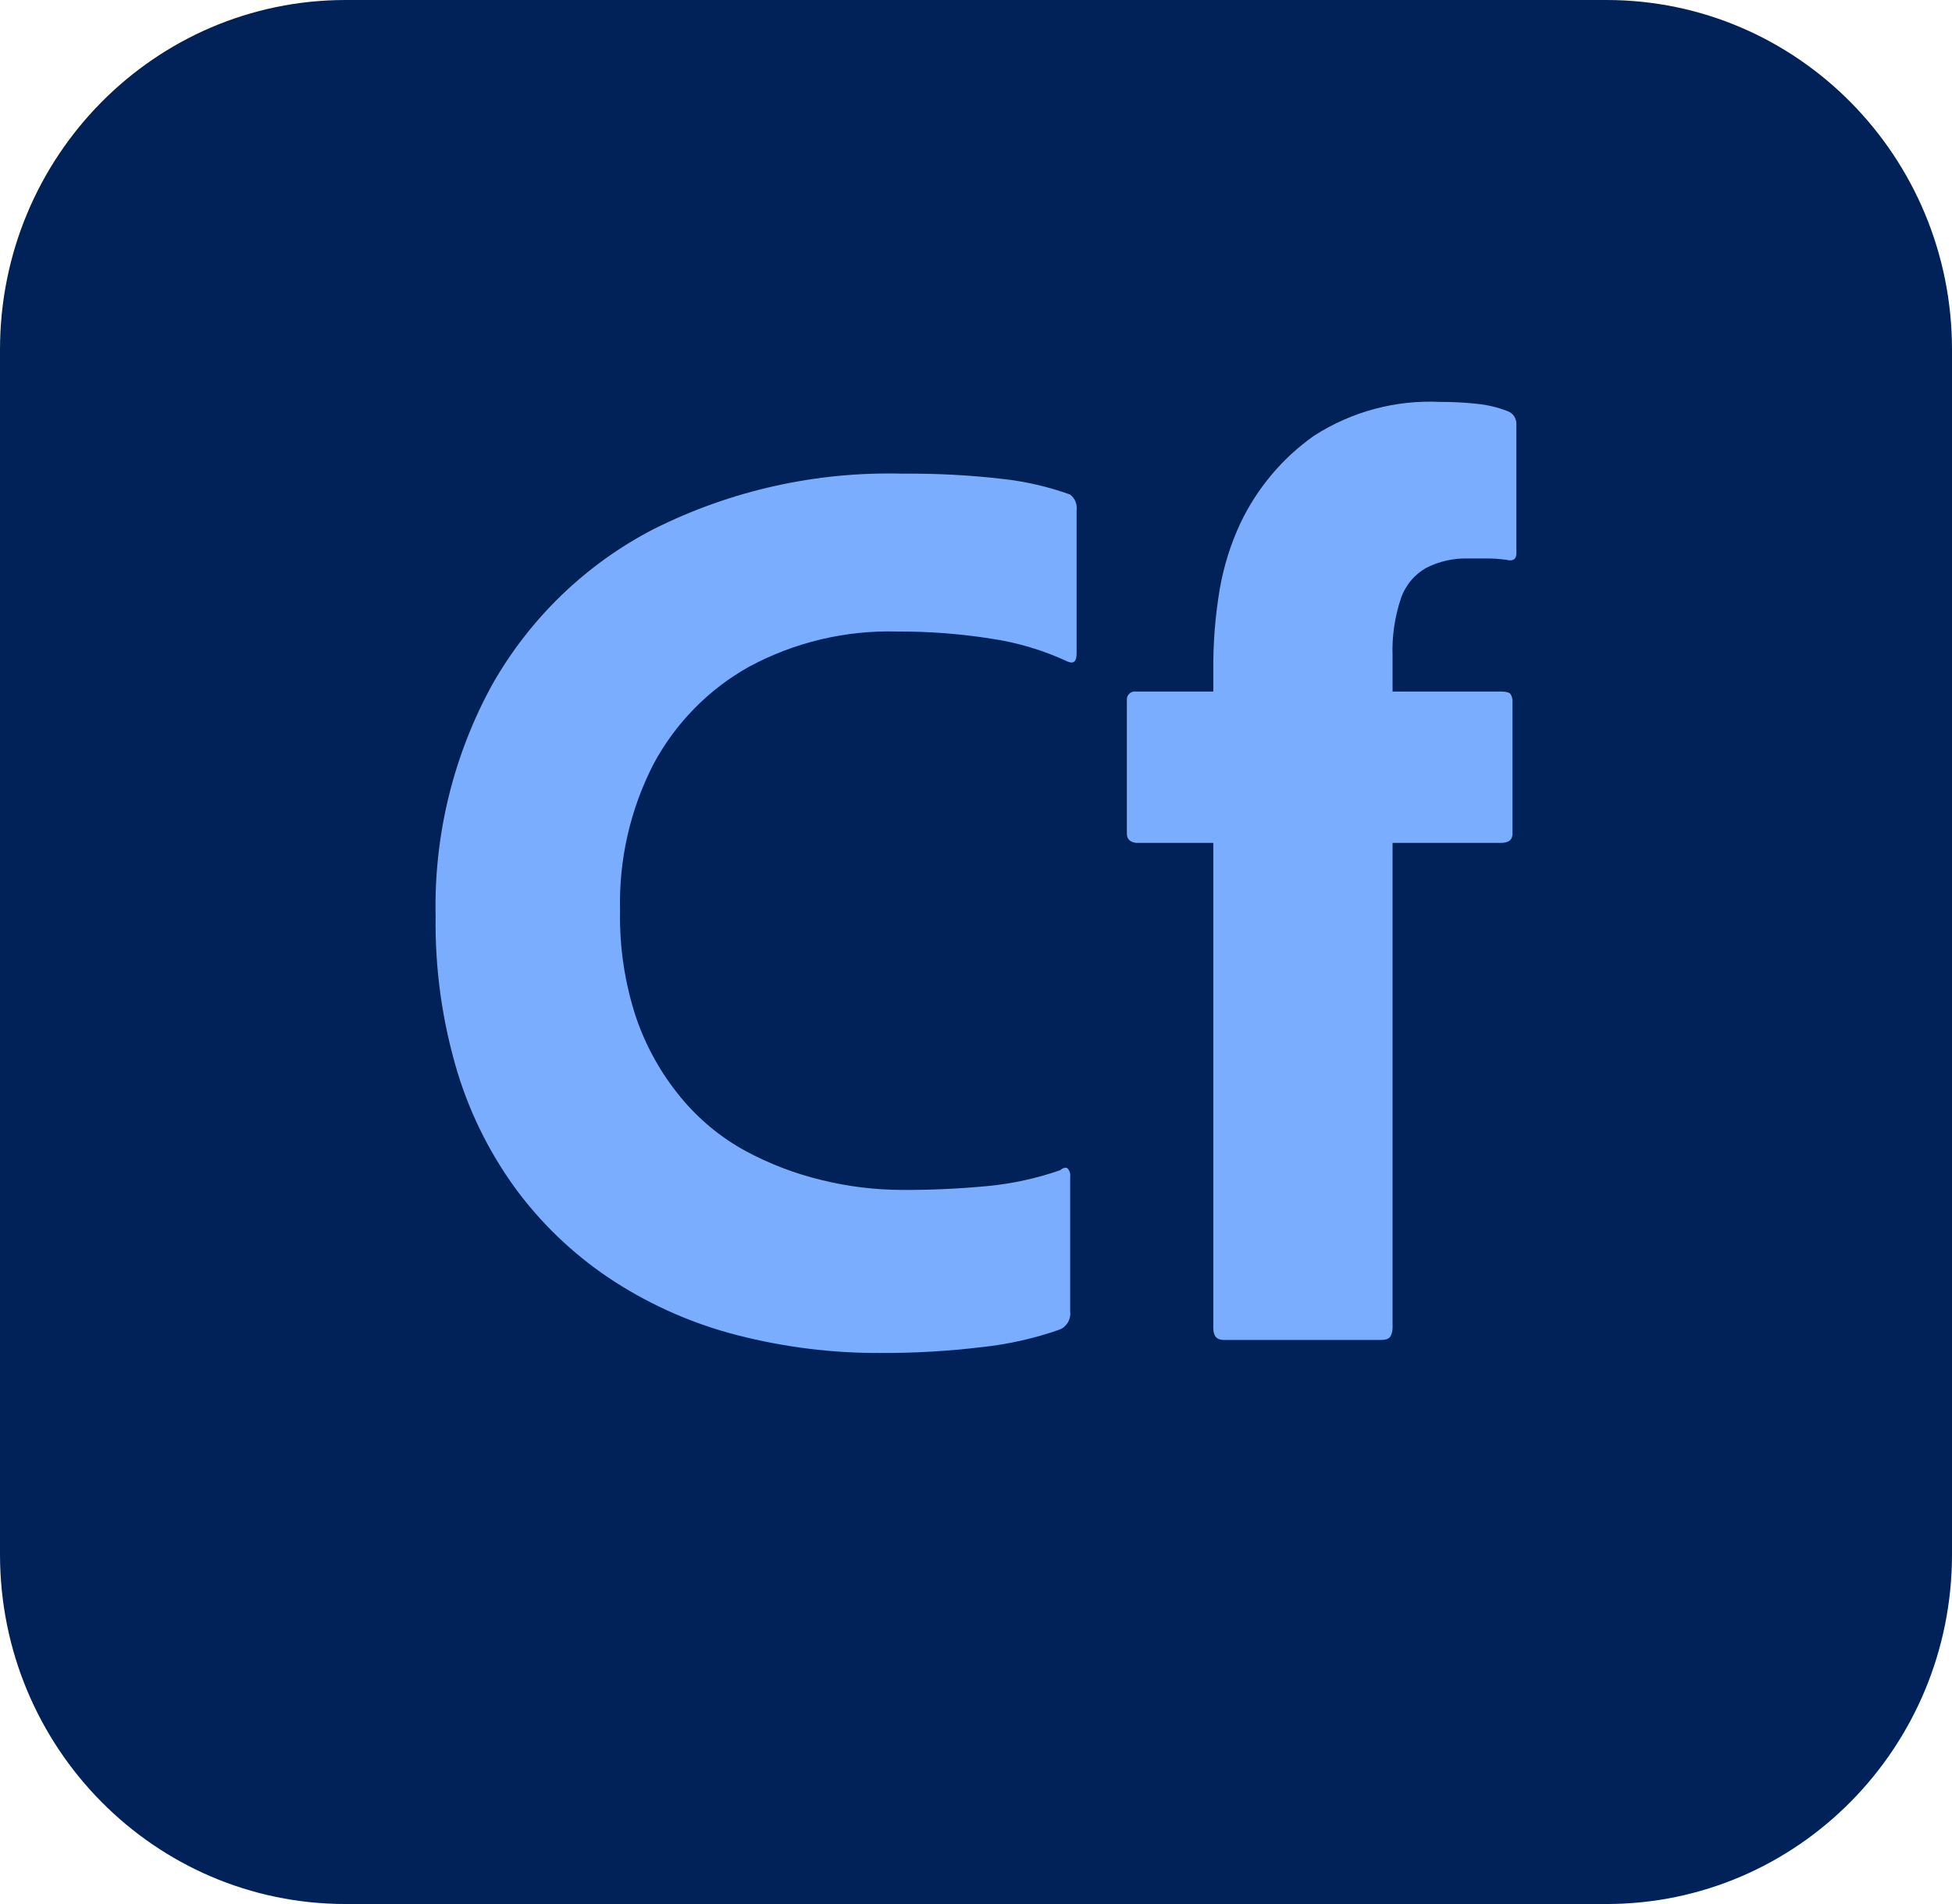
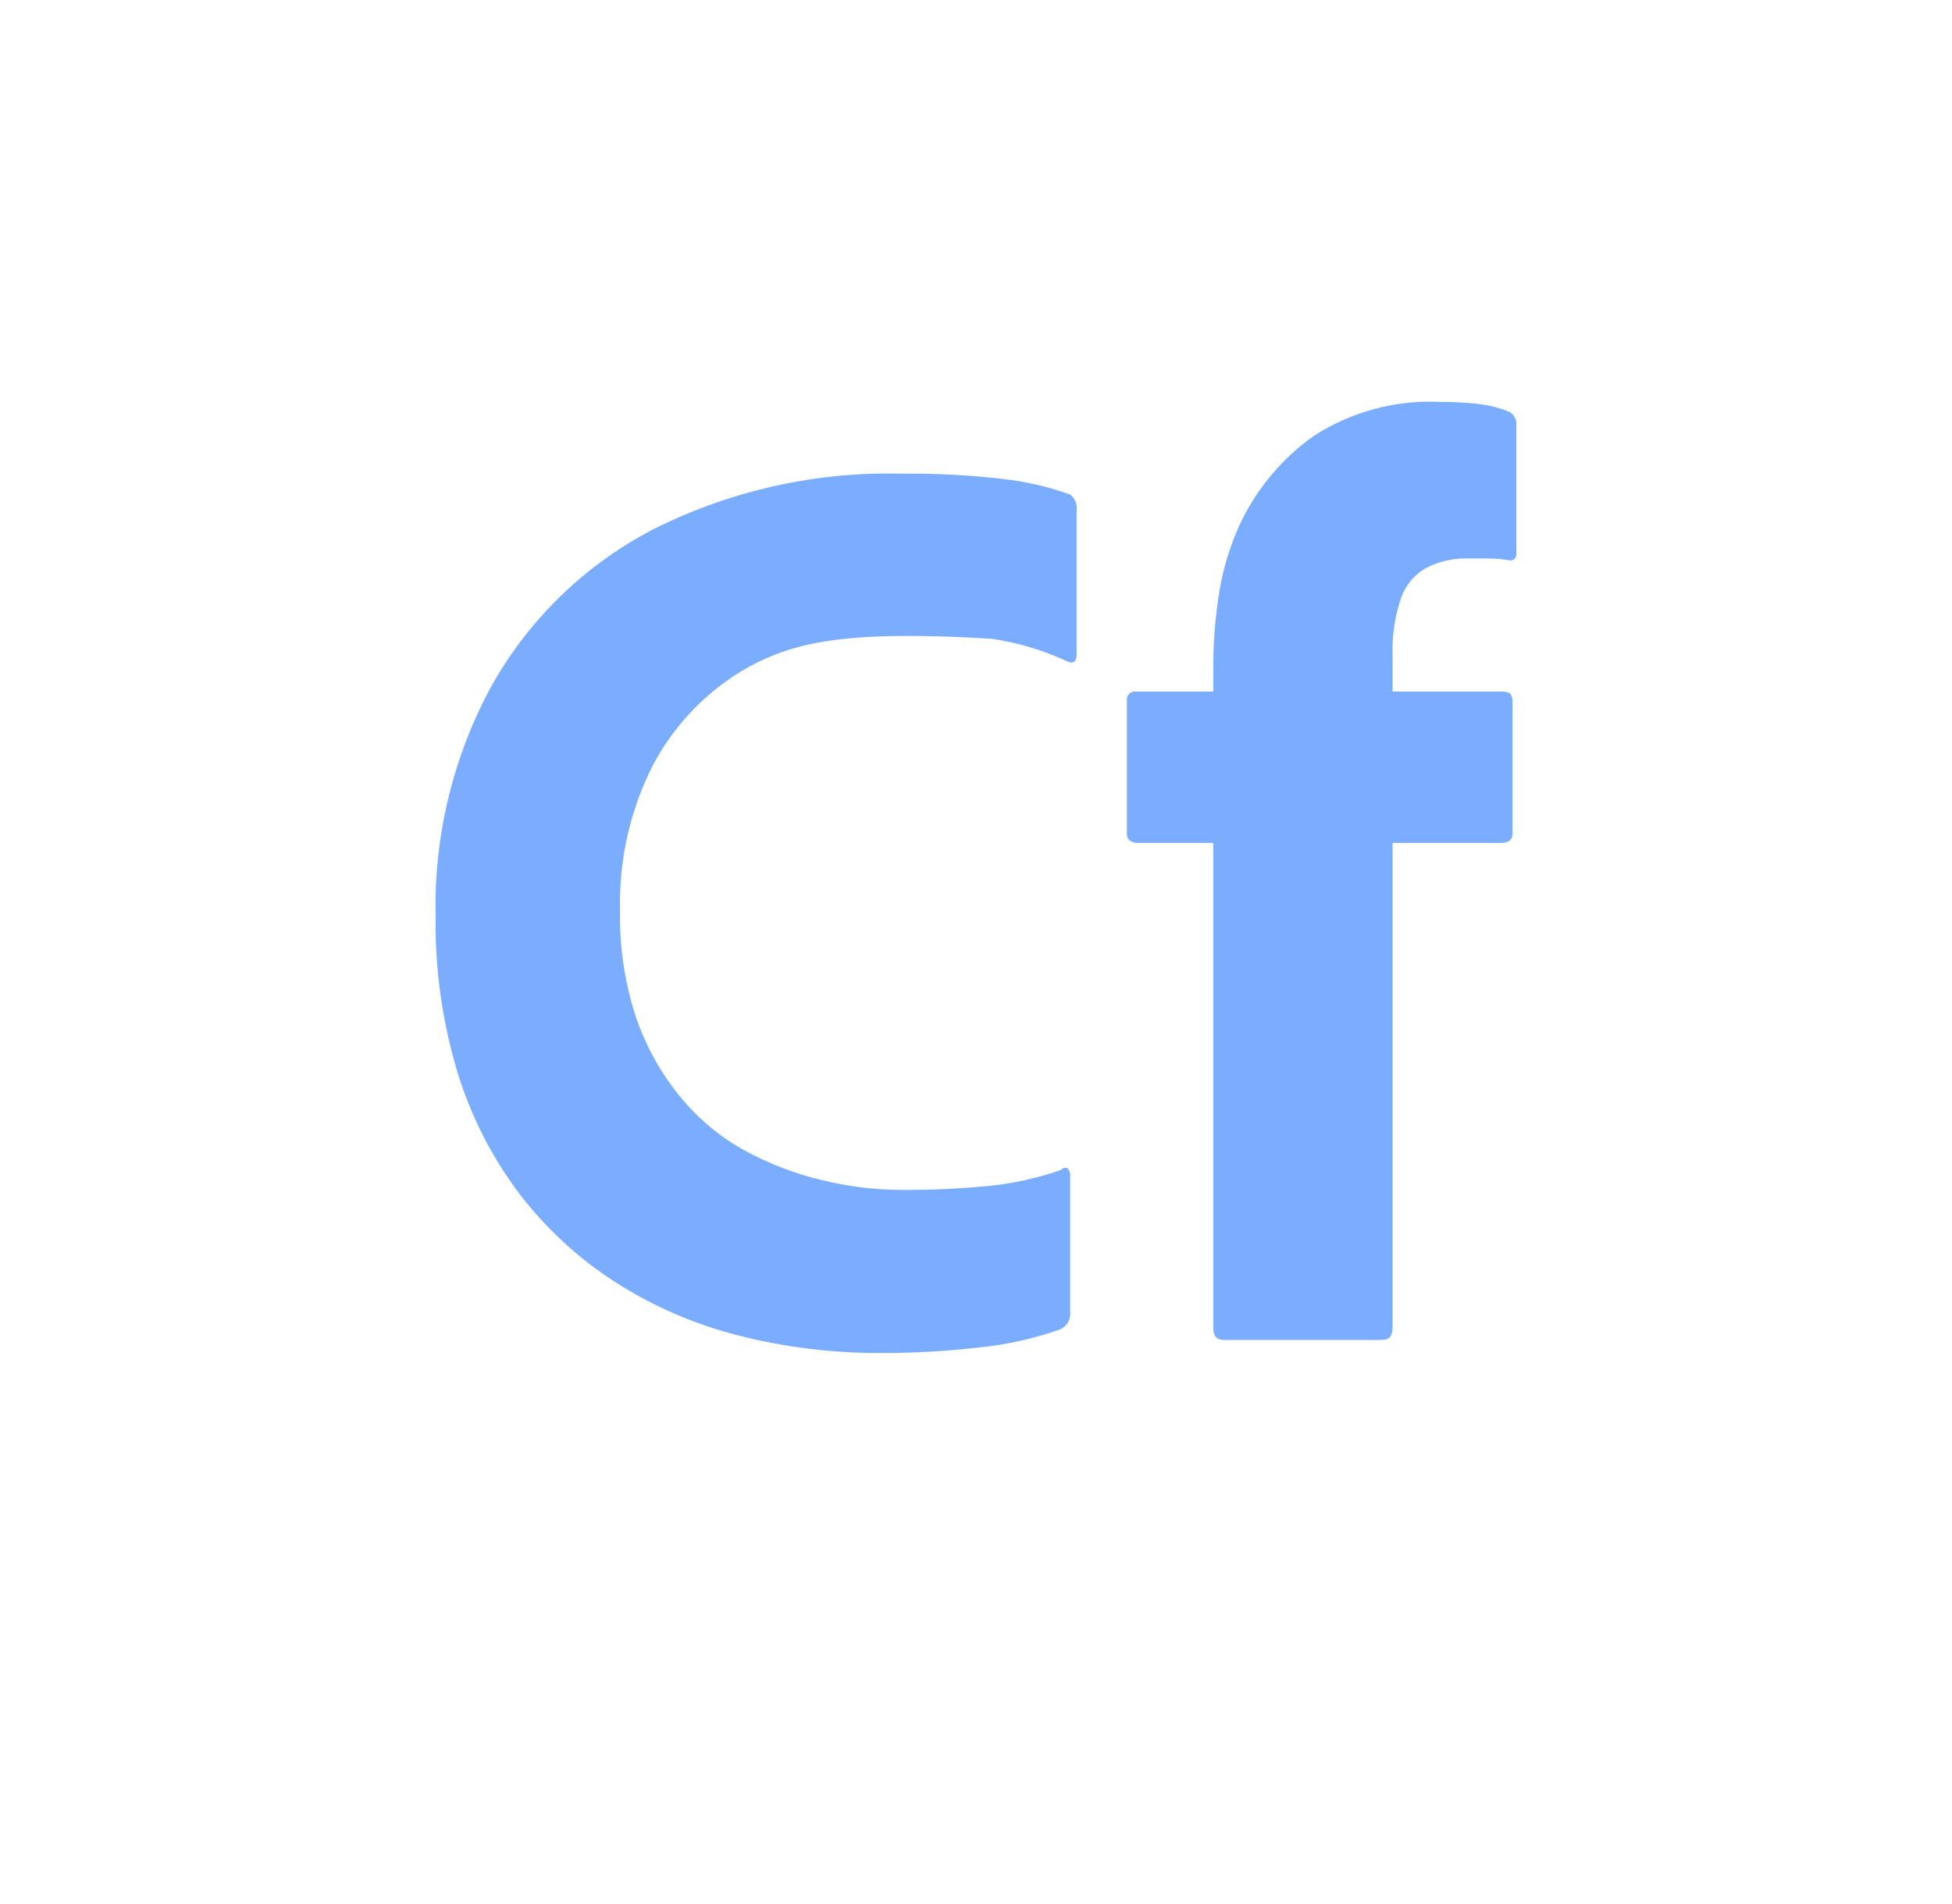
<svg xmlns="http://www.w3.org/2000/svg" width="82" height="80" viewBox="0 0 82 80" fill="none">
  <g clip-path="url(#clip0_170_14066)">
-     <path d="M67.483 0H14.517C6.499 0 0 6.576 0 14.687V65.313C0 73.424 6.499 80 14.517 80H67.483C75.501 80 82 73.424 82 65.313V14.687C82 6.576 75.501 0 67.483 0Z" fill="#002258" />
-     <path d="M44.956 49.447V55.093C44.977 55.252 44.946 55.413 44.868 55.552C44.789 55.691 44.668 55.8 44.522 55.861C43.461 56.234 42.361 56.483 41.244 56.601C39.833 56.771 38.412 56.853 36.991 56.848C34.972 56.857 32.961 56.608 31.004 56.108C29.172 55.642 27.425 54.884 25.83 53.86C24.292 52.87 22.936 51.618 21.821 50.16C20.664 48.629 19.784 46.903 19.22 45.062C18.578 42.931 18.267 40.712 18.299 38.484C18.227 35.085 19.049 31.726 20.683 28.755C22.269 25.963 24.621 23.697 27.455 22.232C30.701 20.605 34.291 19.805 37.911 19.902C39.314 19.888 40.717 19.961 42.11 20.122C43.081 20.228 44.035 20.449 44.955 20.779C45.054 20.855 45.131 20.955 45.178 21.071C45.226 21.187 45.242 21.313 45.226 21.437V27.467C45.226 27.796 45.098 27.905 44.847 27.796C43.832 27.323 42.755 27 41.65 26.836C40.342 26.629 39.02 26.528 37.695 26.535C35.527 26.473 33.38 26.983 31.464 28.015C29.77 28.961 28.379 30.378 27.455 32.099C26.477 34 25.992 36.122 26.047 38.265C26.017 39.791 26.245 41.312 26.724 42.76C27.142 43.98 27.775 45.113 28.593 46.103C29.346 47.02 30.266 47.783 31.302 48.351C32.319 48.901 33.403 49.316 34.525 49.584C35.616 49.853 36.735 49.991 37.858 49.996C39.079 50.003 40.299 49.948 41.515 49.831C42.539 49.73 43.548 49.51 44.522 49.173C44.665 49.064 44.774 49.036 44.847 49.091C44.89 49.139 44.922 49.195 44.941 49.257C44.959 49.319 44.965 49.384 44.956 49.447Z" fill="#7BADFF" />
+     <path d="M44.956 49.447V55.093C44.977 55.252 44.946 55.413 44.868 55.552C44.789 55.691 44.668 55.8 44.522 55.861C43.461 56.234 42.361 56.483 41.244 56.601C39.833 56.771 38.412 56.853 36.991 56.848C34.972 56.857 32.961 56.608 31.004 56.108C29.172 55.642 27.425 54.884 25.83 53.86C24.292 52.87 22.936 51.618 21.821 50.16C20.664 48.629 19.784 46.903 19.22 45.062C18.578 42.931 18.267 40.712 18.299 38.484C18.227 35.085 19.049 31.726 20.683 28.755C22.269 25.963 24.621 23.697 27.455 22.232C30.701 20.605 34.291 19.805 37.911 19.902C39.314 19.888 40.717 19.961 42.11 20.122C43.081 20.228 44.035 20.449 44.955 20.779C45.054 20.855 45.131 20.955 45.178 21.071C45.226 21.187 45.242 21.313 45.226 21.437V27.467C45.226 27.796 45.098 27.905 44.847 27.796C43.832 27.323 42.755 27 41.65 26.836C35.527 26.473 33.38 26.983 31.464 28.015C29.77 28.961 28.379 30.378 27.455 32.099C26.477 34 25.992 36.122 26.047 38.265C26.017 39.791 26.245 41.312 26.724 42.76C27.142 43.98 27.775 45.113 28.593 46.103C29.346 47.02 30.266 47.783 31.302 48.351C32.319 48.901 33.403 49.316 34.525 49.584C35.616 49.853 36.735 49.991 37.858 49.996C39.079 50.003 40.299 49.948 41.515 49.831C42.539 49.73 43.548 49.51 44.522 49.173C44.665 49.064 44.774 49.036 44.847 49.091C44.89 49.139 44.922 49.195 44.941 49.257C44.959 49.319 44.965 49.384 44.956 49.447Z" fill="#7BADFF" />
    <path d="M50.969 35.415H47.718C47.465 35.379 47.338 35.25 47.338 35.031V29.44C47.331 29.388 47.336 29.335 47.352 29.285C47.369 29.235 47.397 29.189 47.433 29.152C47.47 29.115 47.515 29.087 47.565 29.07C47.614 29.054 47.666 29.049 47.718 29.056H50.969V28.179C50.958 27.031 51.048 25.885 51.239 24.753C51.405 23.796 51.696 22.864 52.106 21.985C52.807 20.513 53.87 19.248 55.194 18.312C56.776 17.293 58.631 16.795 60.504 16.887C61.029 16.885 61.554 16.912 62.075 16.97C62.502 17.014 62.921 17.116 63.321 17.271C63.434 17.309 63.532 17.383 63.6 17.482C63.668 17.581 63.703 17.699 63.701 17.819V23.246C63.701 23.502 63.556 23.593 63.267 23.52C62.998 23.483 62.726 23.464 62.454 23.465H61.642C61.051 23.452 60.465 23.584 59.935 23.849C59.428 24.127 59.042 24.586 58.852 25.137C58.588 25.922 58.469 26.748 58.499 27.576V29.056H63.051C63.267 29.056 63.403 29.093 63.457 29.166C63.518 29.264 63.546 29.379 63.538 29.495V35.031C63.538 35.287 63.376 35.415 63.051 35.415H58.499V55.806C58.498 55.92 58.47 56.033 58.418 56.135C58.364 56.245 58.229 56.299 58.012 56.299H51.402C51.113 56.299 50.969 56.135 50.969 55.806L50.969 35.415Z" fill="#7BADFF" />
  </g>
  <defs>
    <clipPath id="clip0_170_14066">
      <rect width="82" height="80" fill="white" />
    </clipPath>
  </defs>
</svg>